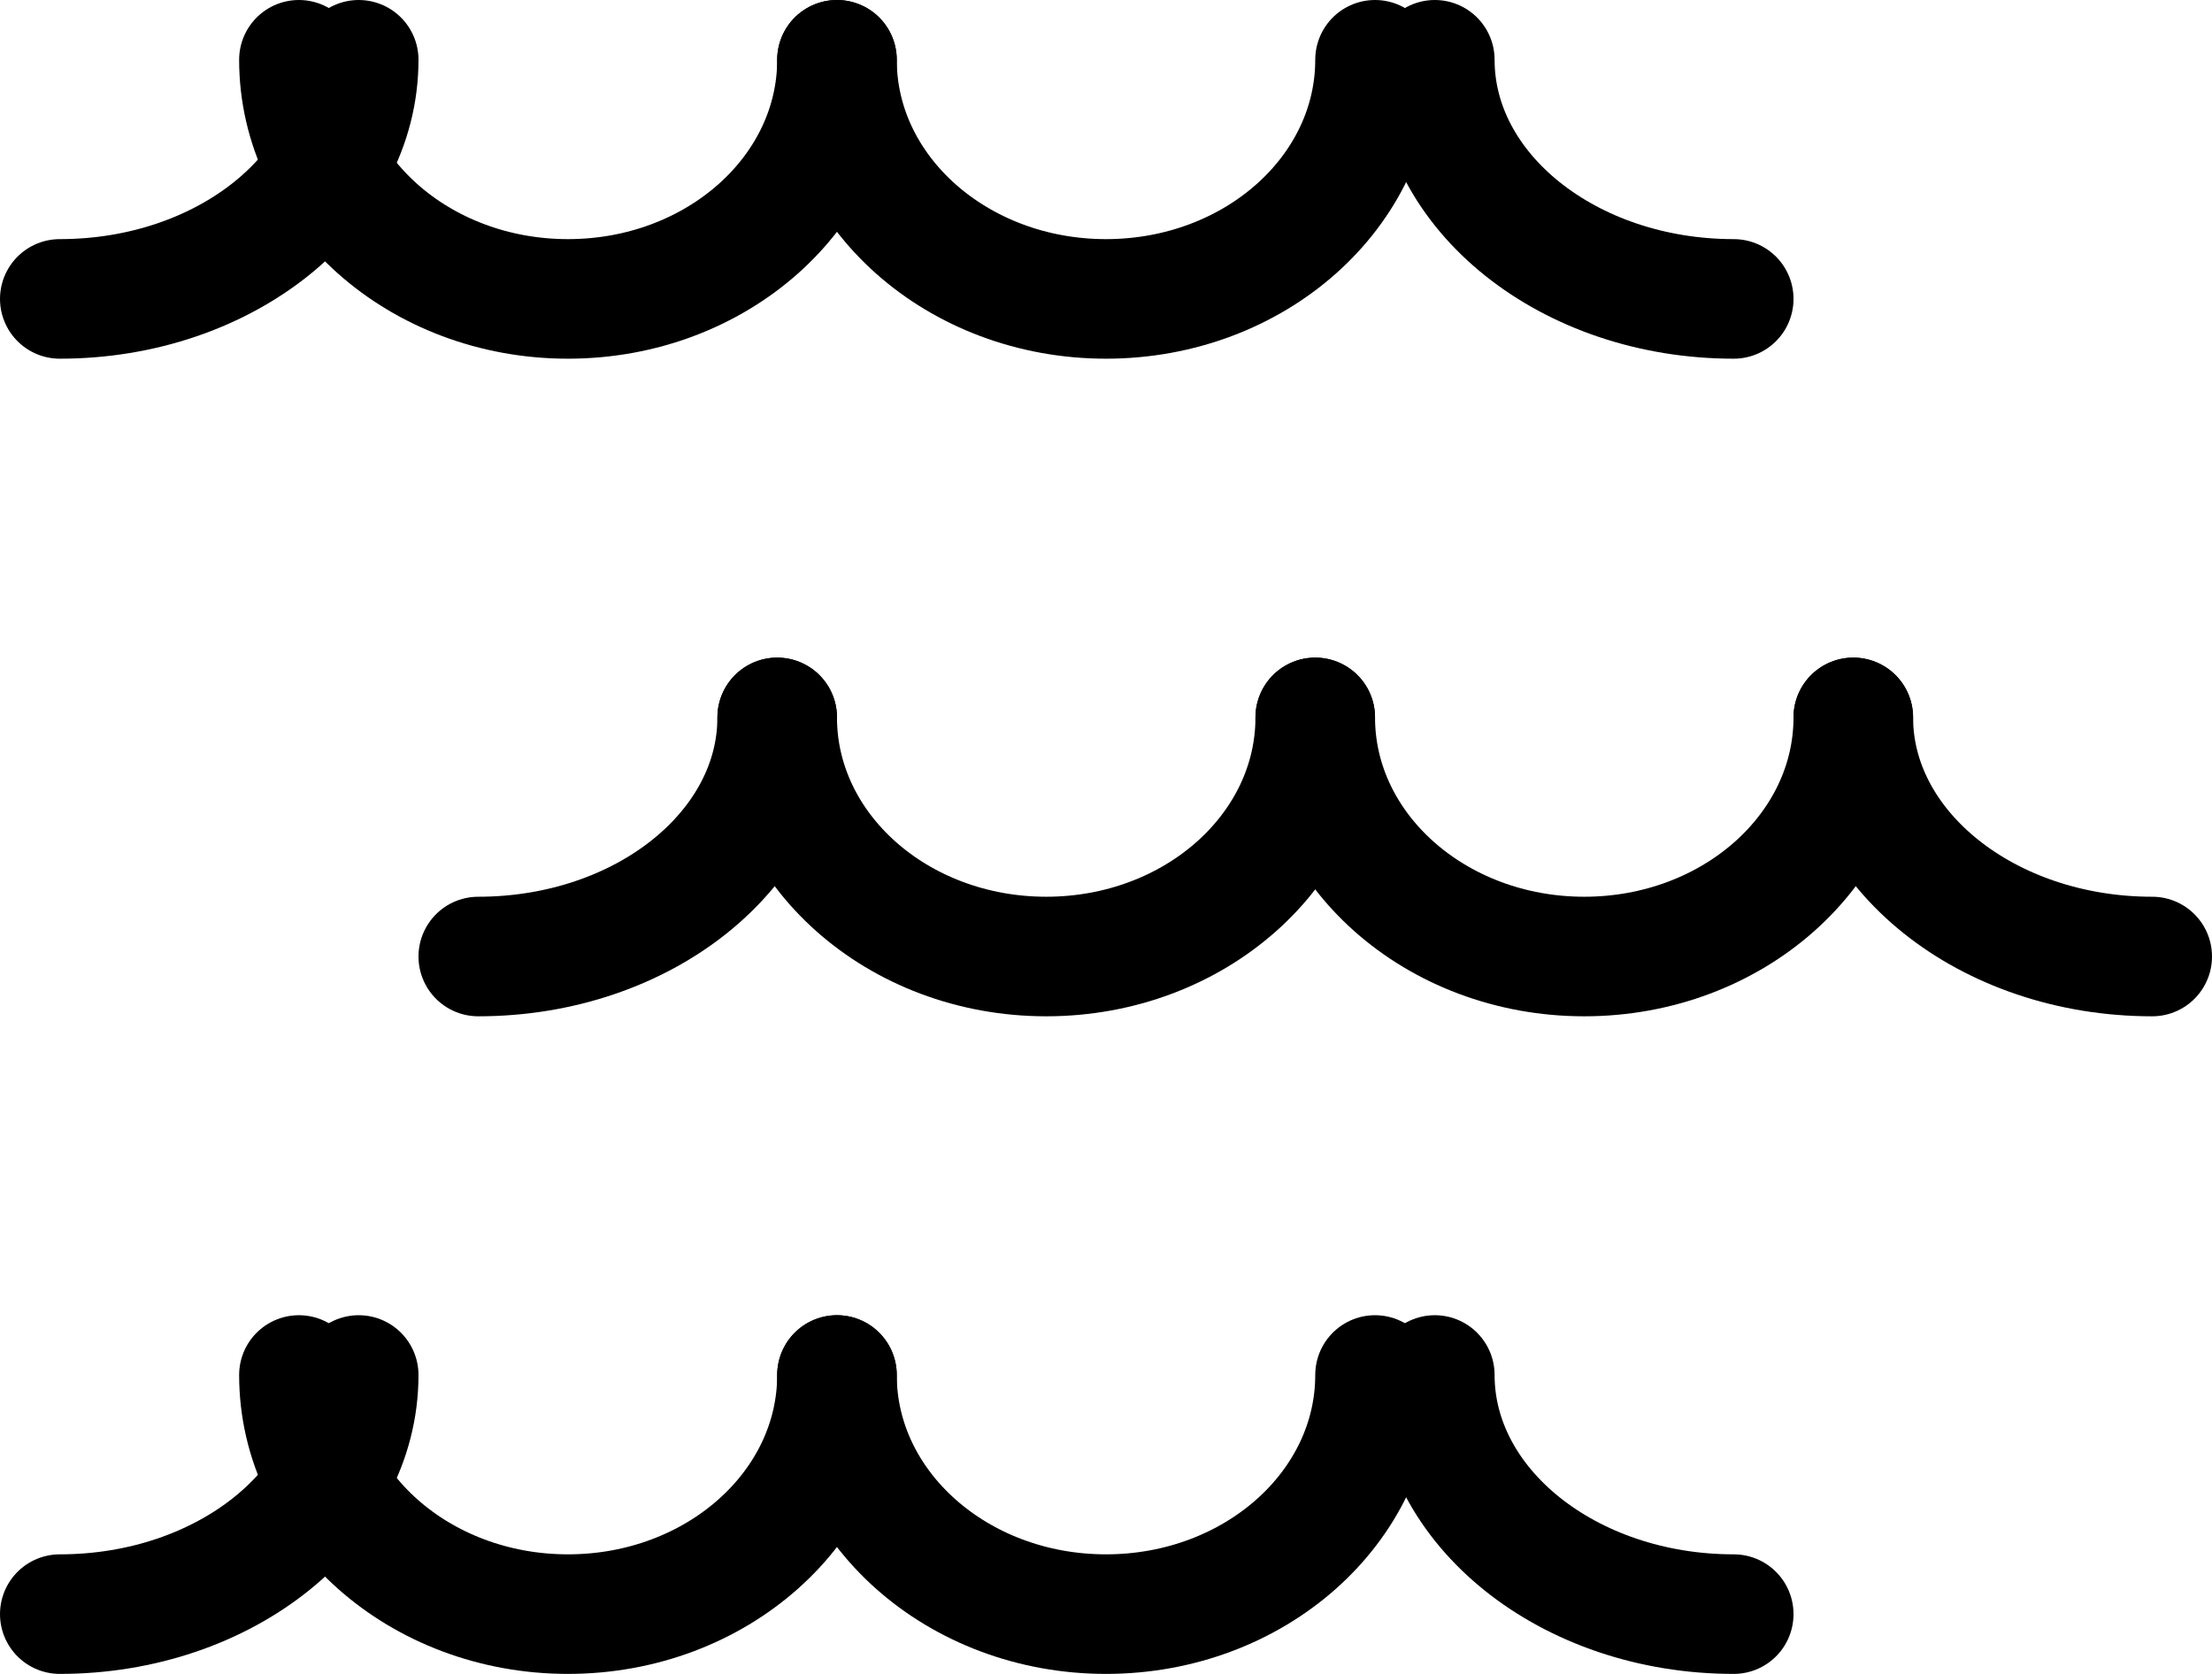
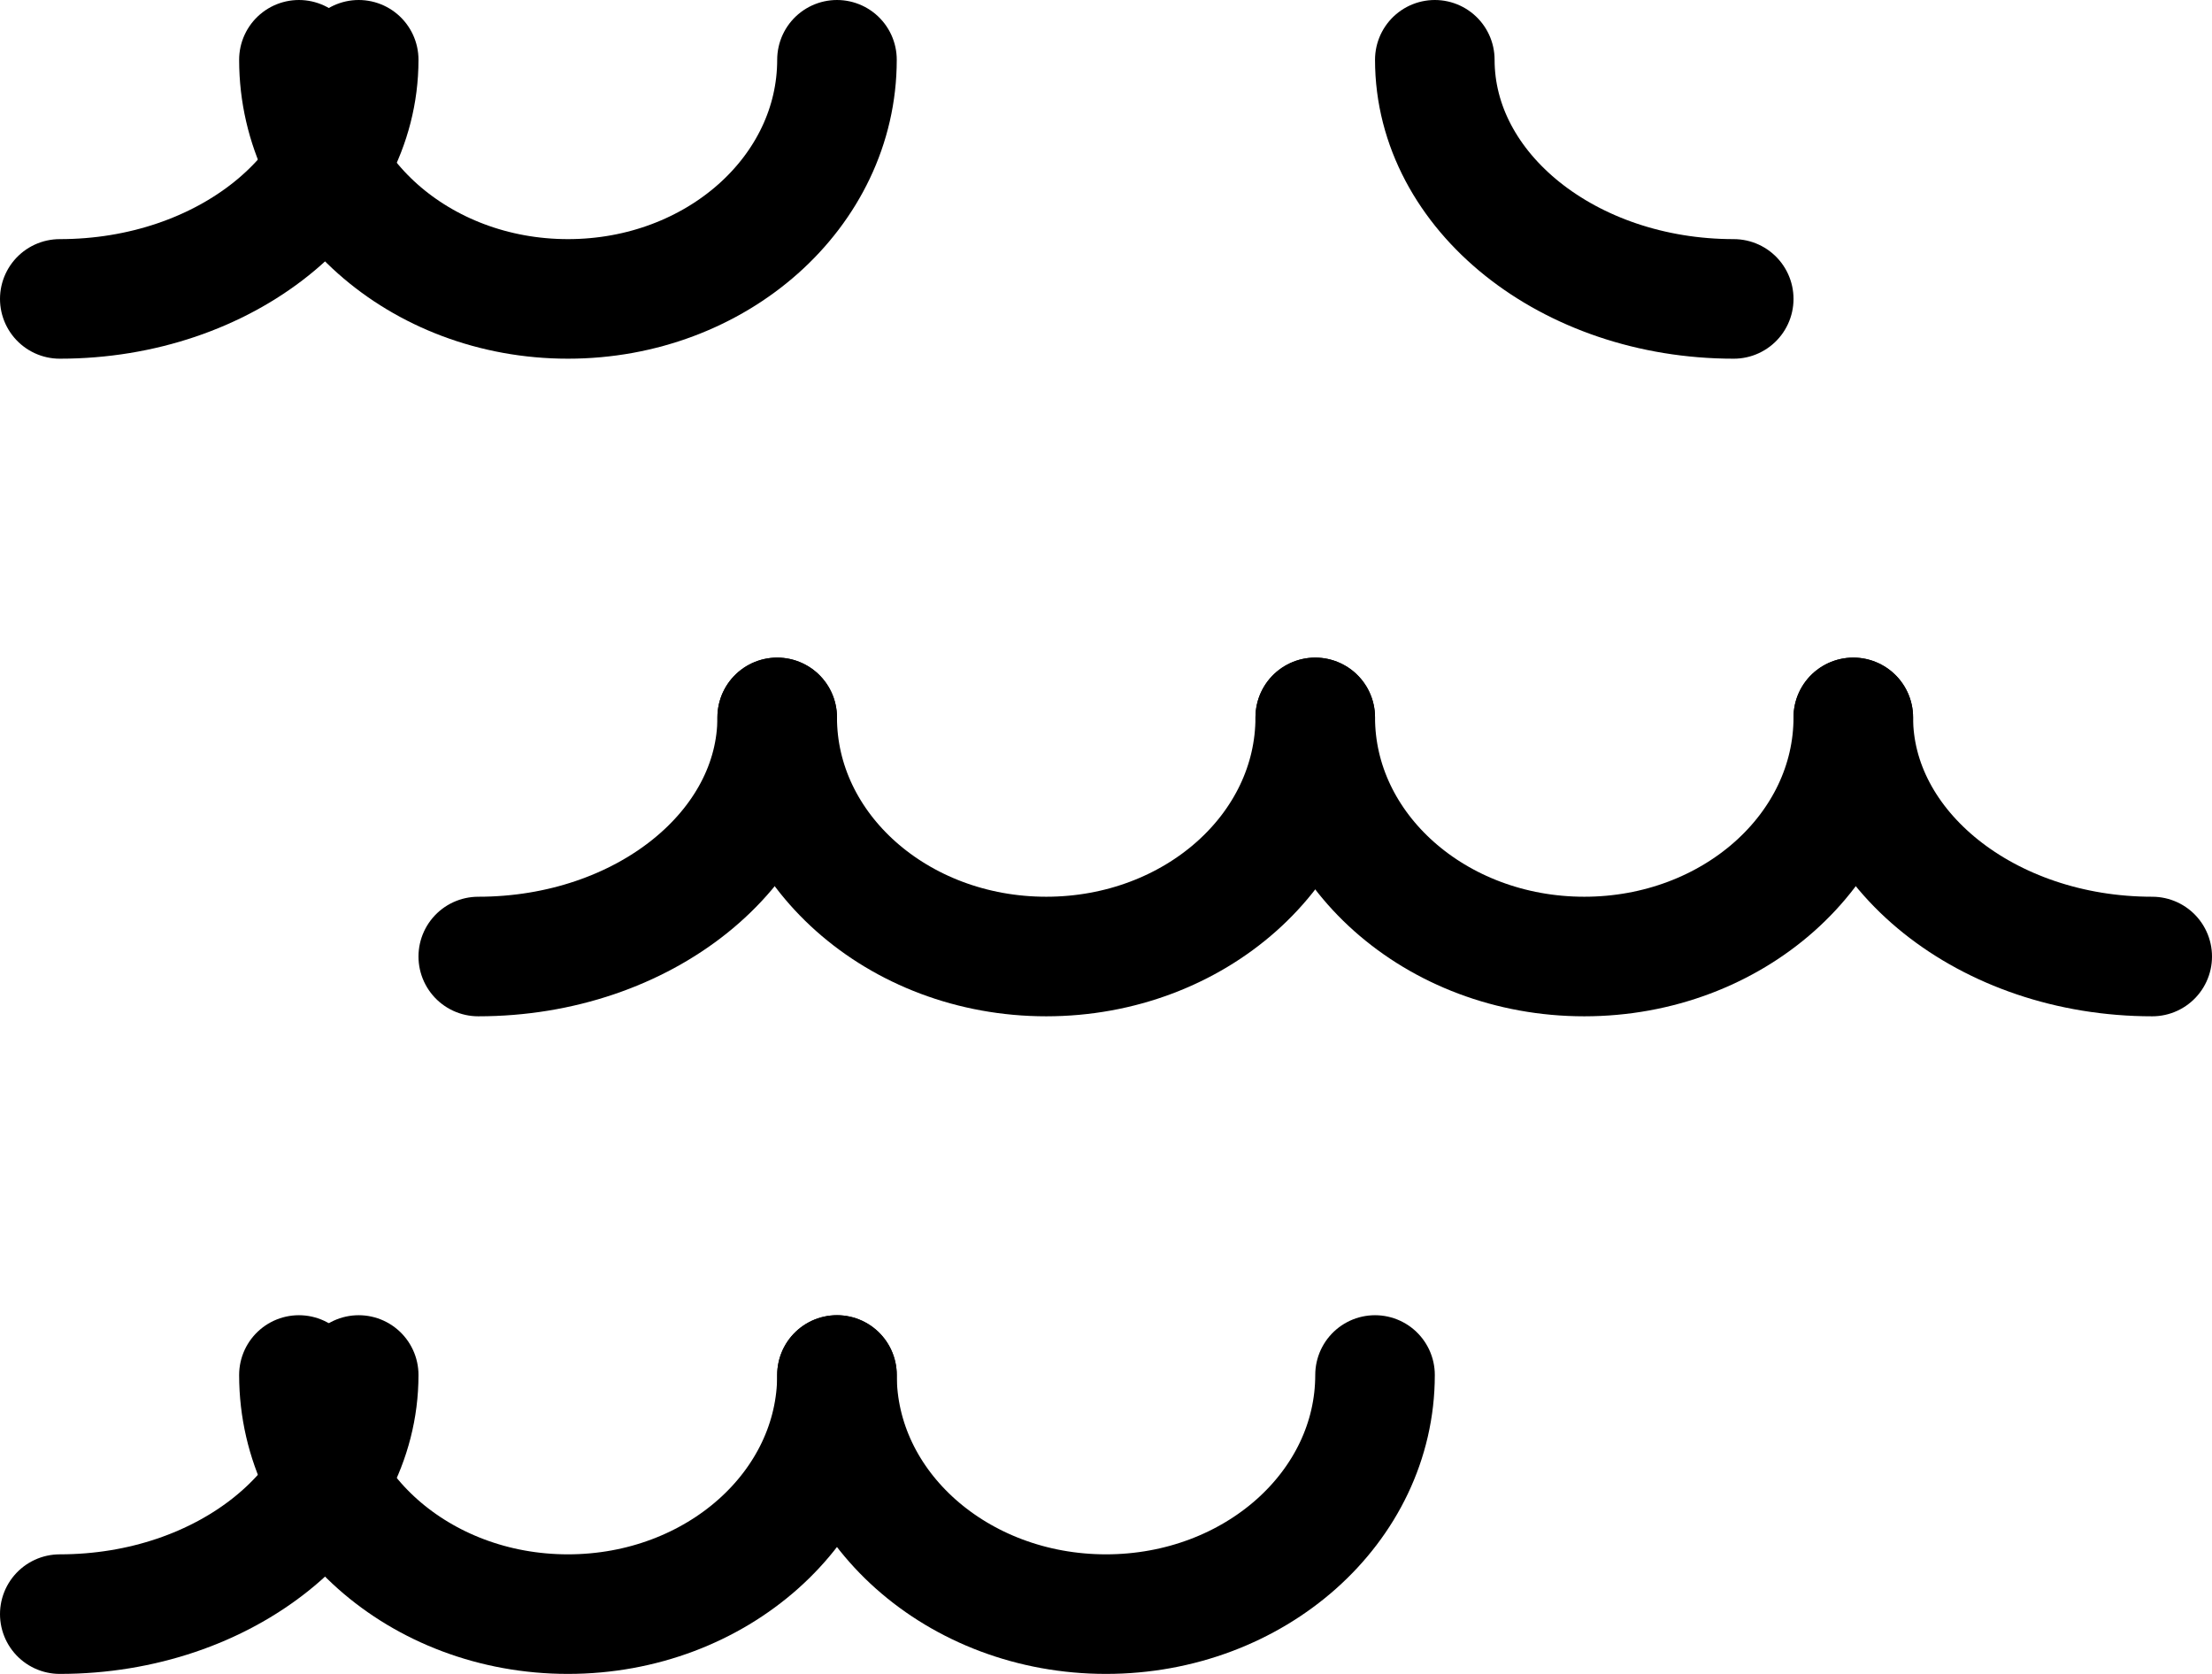
<svg xmlns="http://www.w3.org/2000/svg" width="37px" height="28px" viewBox="0 0 37 28" version="1.1">
  <title>Group</title>
  <desc>Created with Sketch.</desc>
  <g id="hours" stroke="none" stroke-width="1" fill="none" fill-rule="evenodd" stroke-linecap="round" stroke-linejoin="round">
    <g id="MOREYS-Park-Hours-3up" transform="translate(-558, -480)" stroke="#000000" stroke-width="2">
      <g id="Group-7-Copy" transform="translate(528, 481)">
        <g id="Group" transform="translate(31, 0)">
          <path d="M12,11 C12,13.209 9.762,15 7,15" id="Stroke-1" />
          <path d="M35,15 C32.238,15 30,13.209 30,11" id="Stroke-3" />
          <path d="M21,11 C21,13.209 18.986,15 16.5,15 C14.014,15 12,13.209 12,11" id="Stroke-5" />
          <path d="M30,11 C30,13.209 27.985,15 25.5,15 C23.014,15 21,13.209 21,11" id="Stroke-7" />
          <path d="M5,0 C5,2.209 2.762,4 0,4" id="Stroke-9" />
          <path d="M28,4 C25.238,4 23,2.209 23,0" id="Stroke-11" />
          <path d="M13,0 C13,2.209 10.986,4 8.5,4 C6.014,4 4,2.209 4,0" id="Stroke-13" />
-           <path d="M22,0 C22,2.209 19.985,4 17.5,4 C15.014,4 13,2.209 13,0" id="Stroke-15" />
          <path d="M5,22 C5,24.209 2.762,26 0,26" id="Stroke-17" />
-           <path d="M28,26 C25.238,26 23,24.209 23,22" id="Stroke-19" />
          <path d="M13,22 C13,24.209 10.986,26 8.5,26 C6.014,26 4,24.209 4,22" id="Stroke-21" />
          <path d="M22,22 C22,24.209 19.985,26 17.5,26 C15.014,26 13,24.209 13,22" id="Stroke-23" />
        </g>
      </g>
    </g>
  </g>
</svg>